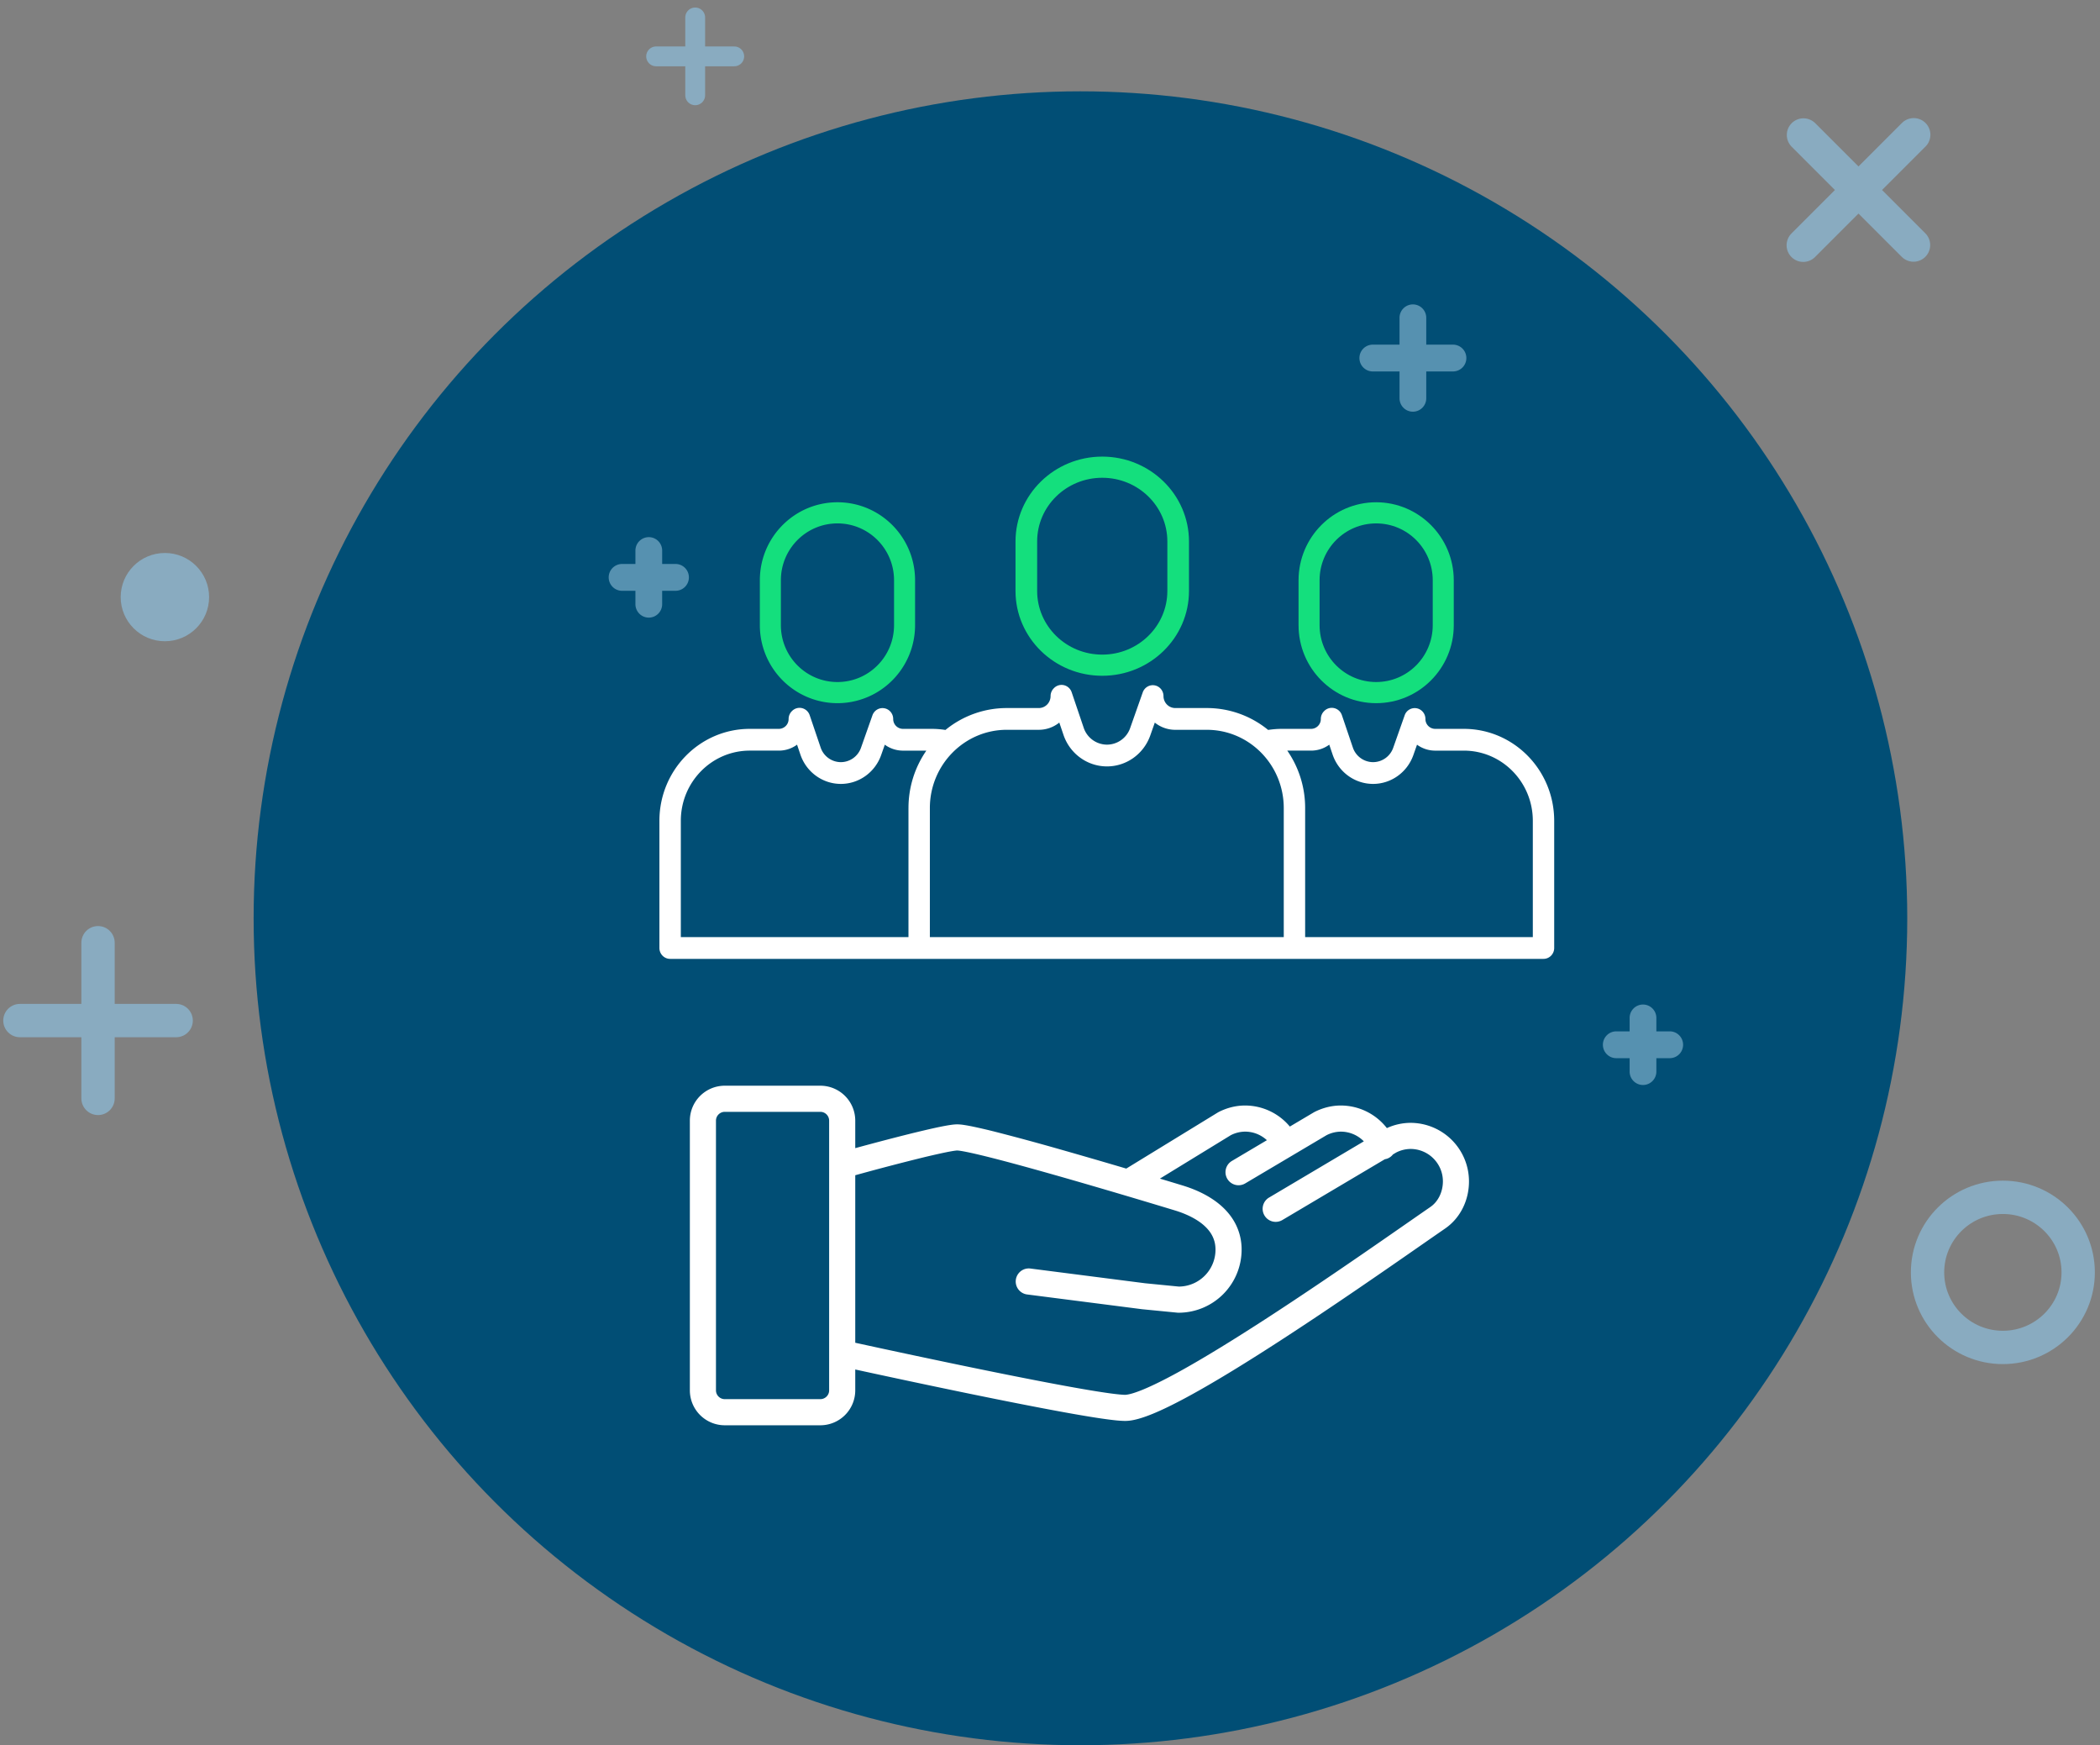
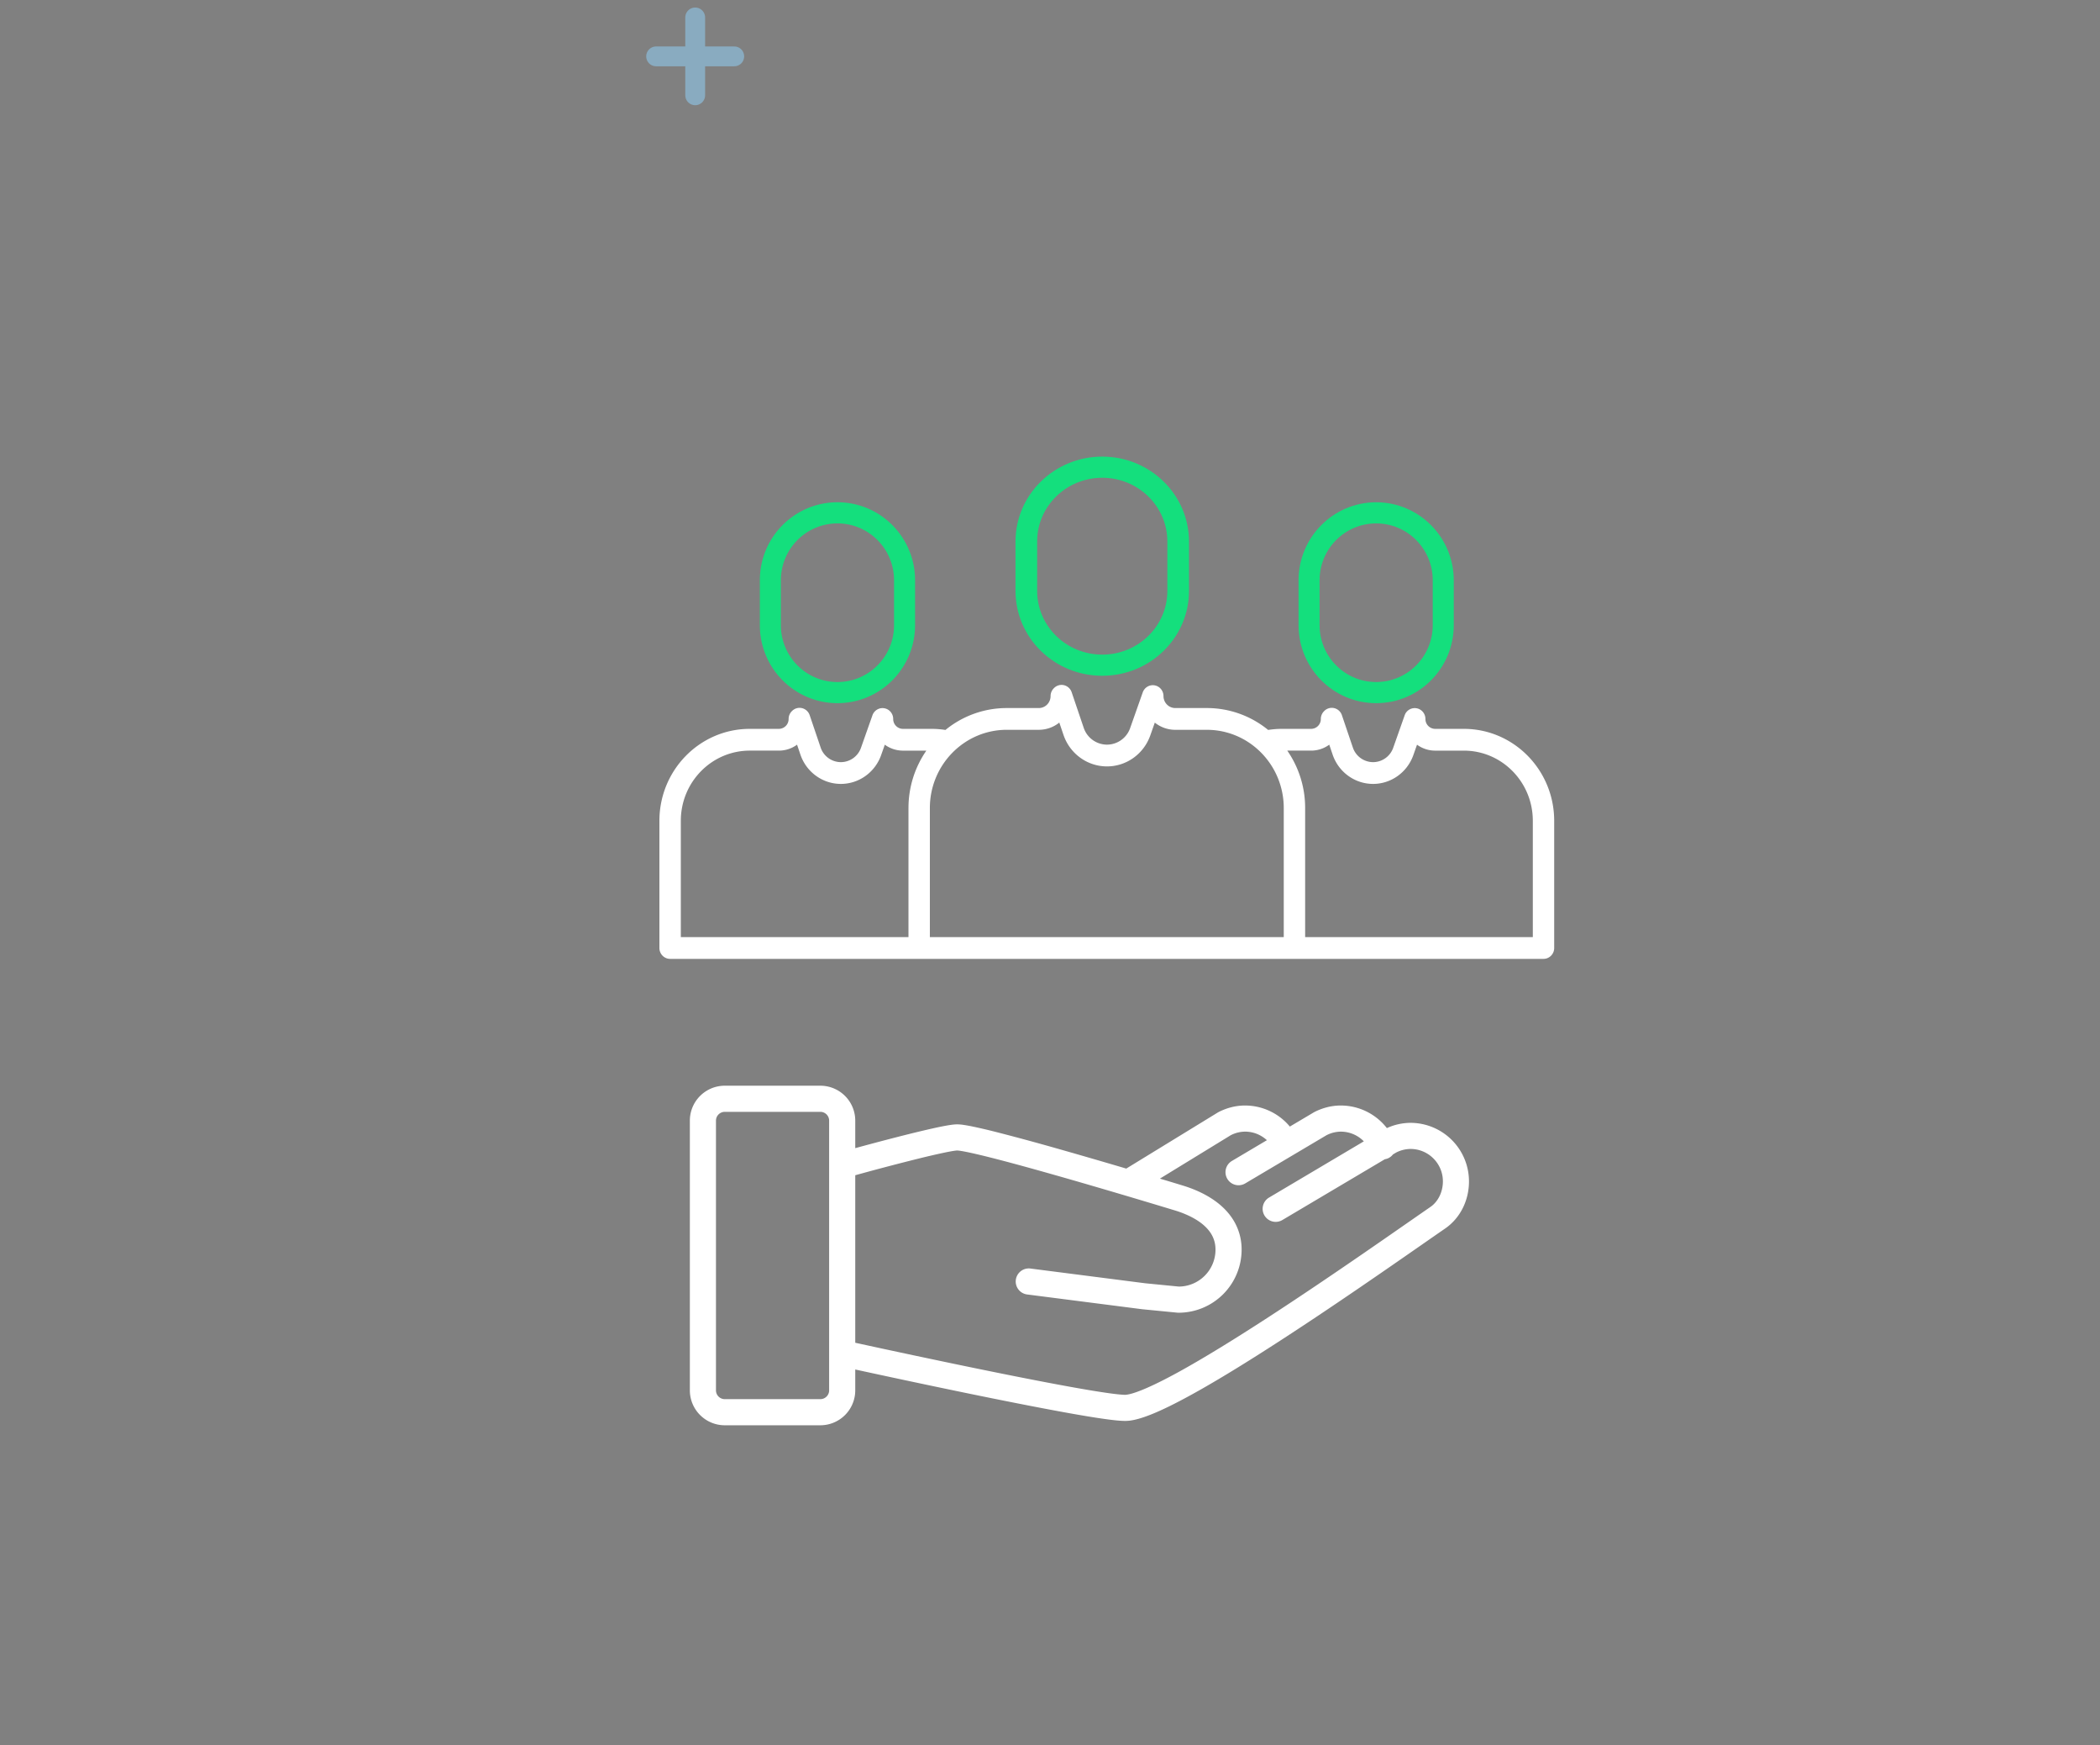
<svg xmlns="http://www.w3.org/2000/svg" width="207" height="172">
  <rect width="100%" height="100%" fill="#808080" stroke="none" />
  <g transform="translate(1 1)" fill="none" fill-rule="evenodd">
-     <circle fill="#014E75" cx="105.5" cy="89.5" r="81.5" />
    <g opacity=".5">
-       <ellipse stroke="#91D5FF" stroke-width="3.286" cx="196.425" cy="124.397" rx="7.425" ry="7.397" />
      <path d="M63.675 4.555h7.7M67.526.719v7.672" stroke="#91D5FF" stroke-linecap="round" stroke-width="1.956" />
-       <path d="M.963 99.58h15.401m-7.701-7.672v15.343M176.749 23.17l10.89-10.89m-10.869.022l10.848 10.849" stroke="#91D5FF" stroke-linecap="round" stroke-width="3.286" />
-       <ellipse fill="#91D5FF" cx="15.254" cy="57.847" rx="4.358" ry="4.35" />
    </g>
    <g fill-rule="nonzero">
      <path d="M107.65 44c-4.72.005-8.545 3.745-8.55 8.36v4.88c0 4.617 3.828 8.36 8.55 8.36 4.722 0 8.55-3.743 8.55-8.36v-4.88c-.005-4.615-3.83-8.355-8.55-8.36zm6.417 13.24c0 3.465-2.873 6.275-6.417 6.275-3.544 0-6.417-2.81-6.417-6.276v-4.878c0-3.466 2.873-6.275 6.417-6.275 3.544 0 6.417 2.81 6.417 6.275v4.878zm20.583-8.74c-4.223.005-7.645 3.443-7.65 7.685v4.43c0 4.244 3.425 7.685 7.65 7.685 4.225 0 7.65-3.44 7.65-7.685v-4.43c-.005-4.242-3.427-7.68-7.65-7.685zm5.577 12.114c0 3.095-2.497 5.603-5.577 5.603s-5.577-2.508-5.577-5.603v-4.429c0-3.094 2.497-5.602 5.577-5.602s5.577 2.508 5.577 5.602v4.43z" fill="#14DF7D" />
      <path d="M143.299 70.832h-2.835a.967.967 0 01-.957-.974c0-.522-.37-.967-.874-1.056a1.05 1.05 0 00-1.173.694l-1.127 3.194a2.113 2.113 0 01-2 1.422 2.114 2.114 0 01-1.983-1.448l-1.077-3.18a1.06 1.06 0 00-.76-.696 1.042 1.042 0 00-.983.286l-.025.026a1.082 1.082 0 00-.309.758.966.966 0 01-.958.974h-2.875c-.455 0-.91.036-1.36.106a9.536 9.536 0 00-6.038-2.158h-3.118a1.15 1.15 0 01-.82-.346 1.19 1.19 0 01-.34-.834c0-.52-.369-.966-.873-1.056-.505-.089-1 .204-1.173.694l-1.24 3.515a2.43 2.43 0 01-2.3 1.634 2.431 2.431 0 01-2.28-1.664l-1.185-3.5a1.06 1.06 0 00-.76-.696 1.042 1.042 0 00-.983.288l-.028.028a1.082 1.082 0 00-.308.758c0 .312-.122.612-.34.834a1.15 1.15 0 01-.82.345h-3.162a9.536 9.536 0 00-6.04 2.159 8.823 8.823 0 00-1.358-.107h-2.835a.967.967 0 01-.958-.974c0-.521-.368-.967-.873-1.056-.505-.09-1 .204-1.173.694l-1.127 3.194a2.113 2.113 0 01-2 1.422 2.114 2.114 0 01-1.982-1.448l-1.078-3.18a1.06 1.06 0 00-.76-.696 1.042 1.042 0 00-.983.287l-.025.025a1.082 1.082 0 00-.308.758.967.967 0 01-.958.974H72.9c-4.913.006-8.895 4.056-8.901 9.054v12.542c0 .592.472 1.072 1.054 1.072h86.092c.582 0 1.054-.48 1.054-1.072V79.886c-.006-4.998-3.987-9.048-8.901-9.054zm-54.75 7.8v12.723H66.11v-11.47c.004-3.813 3.042-6.904 6.792-6.909h2.875a3.017 3.017 0 001.79-.586l.329.974c.583 1.721 2.172 2.881 3.962 2.893 1.79.011 3.393-1.128 3.998-2.842l.361-1.023c.493.36 1.08.564 1.687.583l.058.002h2.35a9.91 9.91 0 00-1.761 5.654zm36.993 12.723H90.658V78.631c.005-4.254 3.395-7.702 7.577-7.707h3.163a3.218 3.218 0 002.02-.712l.41 1.21c.627 1.851 2.335 3.098 4.26 3.11 1.925.013 3.648-1.212 4.298-3.055l.445-1.262a3.217 3.217 0 001.97.71h3.163c4.183.004 7.573 3.452 7.578 7.707v12.723zm24.55 0H127.65V78.631a9.91 9.91 0 00-1.761-5.655h2.35a3.016 3.016 0 001.788-.586l.33.974c.583 1.721 2.172 2.881 3.962 2.893 1.79.011 3.393-1.128 3.998-2.842l.361-1.023c.493.36 1.08.564 1.687.583l.058.002h2.875c3.75.004 6.79 3.095 6.794 6.909v11.47z" fill="#FFF" />
      <path d="M73.9 56.185v4.43a7.692 7.692 0 003.825 6.655 7.62 7.62 0 007.65 0 7.692 7.692 0 003.825-6.655v-4.43c0-4.244-3.425-7.685-7.65-7.685-4.225 0-7.65 3.44-7.65 7.685zm13.227 0v4.43c0 3.094-2.497 5.602-5.577 5.602s-5.577-2.508-5.577-5.602v-4.43c0-3.094 2.497-5.602 5.577-5.602s5.577 2.508 5.577 5.602z" fill="#14DF7D" />
    </g>
-     <path d="M65.588 54.581h-1.317V53.26c0-.73-.59-1.322-1.318-1.322a1.32 1.32 0 00-1.318 1.322v1.321h-1.317A1.32 1.32 0 0059 55.903c0 .73.59 1.322 1.318 1.322h1.317v1.321c0 .73.59 1.322 1.318 1.322a1.32 1.32 0 001.317-1.322v-1.321h1.318a1.32 1.32 0 001.318-1.322c0-.73-.59-1.322-1.318-1.322zm98 46.062h-1.318v-1.321c0-.73-.59-1.322-1.317-1.322a1.32 1.32 0 00-1.318 1.322v1.321h-1.317a1.32 1.32 0 00-1.318 1.322c0 .73.59 1.322 1.318 1.322h1.317v1.321c0 .73.59 1.322 1.318 1.322a1.32 1.32 0 001.317-1.322v-1.321h1.318a1.32 1.32 0 001.318-1.322c0-.73-.59-1.322-1.318-1.322zm-21.365-67.678h-2.635v-2.643c0-.73-.59-1.322-1.317-1.322a1.32 1.32 0 00-1.318 1.322v2.643h-2.635A1.32 1.32 0 00133 34.287c0 .73.59 1.321 1.318 1.321h2.635v2.644c0 .73.59 1.322 1.318 1.322a1.32 1.32 0 001.317-1.322v-2.644h2.635a1.32 1.32 0 001.318-1.321c0-.73-.59-1.322-1.318-1.322z" fill="#C8EAFF" fill-rule="nonzero" opacity=".427" />
    <path d="M138.03 109.66a5.65 5.65 0 00-2.324.518 5.758 5.758 0 00-4.54-2.226c-.955 0-1.833.254-2.587.633l-.079.044-2.358 1.398a5.748 5.748 0 00-4.416-2.075c-.955 0-1.833.254-2.587.633l-.094.053-9.028 5.53a631.3 631.3 0 00-6.49-1.884 235.35 235.35 0 00-6.305-1.712 55.98 55.98 0 00-2.307-.54 15.263 15.263 0 00-.854-.157 4.764 4.764 0 00-.707-.066 4.237 4.237 0 00-.529.04c-.665.087-1.61.29-2.726.552-2.28.535-5.188 1.314-6.795 1.752v-2.72A3.443 3.443 0 0079.87 106h-9.439A3.443 3.443 0 0067 109.433v26.6a3.443 3.443 0 003.432 3.433h9.44a3.443 3.443 0 003.432-3.432v-2.066c2.037.444 6.558 1.42 11.325 2.4 3.224.661 6.556 1.323 9.308 1.823 1.376.25 2.607.458 3.616.606 1.016.146 1.774.237 2.352.24.45 0 .875-.086 1.335-.213.855-.241 1.83-.65 2.944-1.192 3.88-1.891 9.45-5.434 14.707-8.94 5.246-3.502 10.153-6.96 12.558-8.616 1.505-1.038 2.351-2.79 2.351-4.646a5.773 5.773 0 00-5.77-5.77zm-57.3 26.373a.87.87 0 01-.859.858h-9.439a.87.87 0 01-.858-.858v-26.6a.87.87 0 01.858-.858h9.44a.87.87 0 01.857.858v26.6zm59.26-18.078c-2.958 2.037-9.575 6.71-15.98 10.87-3.2 2.078-6.346 4.027-8.926 5.44-1.289.705-2.439 1.276-3.358 1.658-.459.19-.86.334-1.179.422-.317.09-.555.12-.642.118-.28.003-1.023-.071-1.978-.214-3.381-.495-9.71-1.759-15.159-2.896a1165.87 1165.87 0 01-7.069-1.5l-2.395-.52v-16.51l.977-.268a247.5 247.5 0 015.284-1.377 73.817 73.817 0 012.5-.578c.346-.072.65-.13.882-.167.228-.037.406-.051.407-.049.005 0 .14.008.323.037.71.106 2.167.447 3.94.91 5.345 1.397 13.773 3.92 17.178 4.955 1.179.355 2.245.89 2.945 1.54.352.324.617.671.794 1.046.178.377.278.784.28 1.283a3.63 3.63 0 01-1.067 2.576 3.631 3.631 0 01-2.546 1.065l-3.322-.326-11.336-1.455a1.288 1.288 0 00-.33 2.554l11.374 1.46 3.52.344h.063a6.22 6.22 0 006.218-6.218 5.52 5.52 0 00-.529-2.388c-.51-1.072-1.331-1.901-2.26-2.533-.932-.633-1.984-1.085-3.055-1.41-.597-.182-1.35-.41-2.21-.668l6.987-4.28a3.162 3.162 0 011.407-.35c.832 0 1.584.322 2.152.844l-3.451 2.046a1.287 1.287 0 101.314 2.214l8.012-4.75a3.148 3.148 0 011.414-.353 3.17 3.17 0 012.266.956l-9.328 5.532a1.287 1.287 0 101.314 2.213l10.087-5.982c.098-.017.197-.04.293-.082a1.26 1.26 0 00.504-.391l.315-.187a3.148 3.148 0 011.414-.353 3.185 3.185 0 012.259.936c.58.583.935 1.375.936 2.26-.004 1.08-.498 2.022-1.24 2.526z" fill="#FFF" fill-rule="nonzero" />
  </g>
</svg>